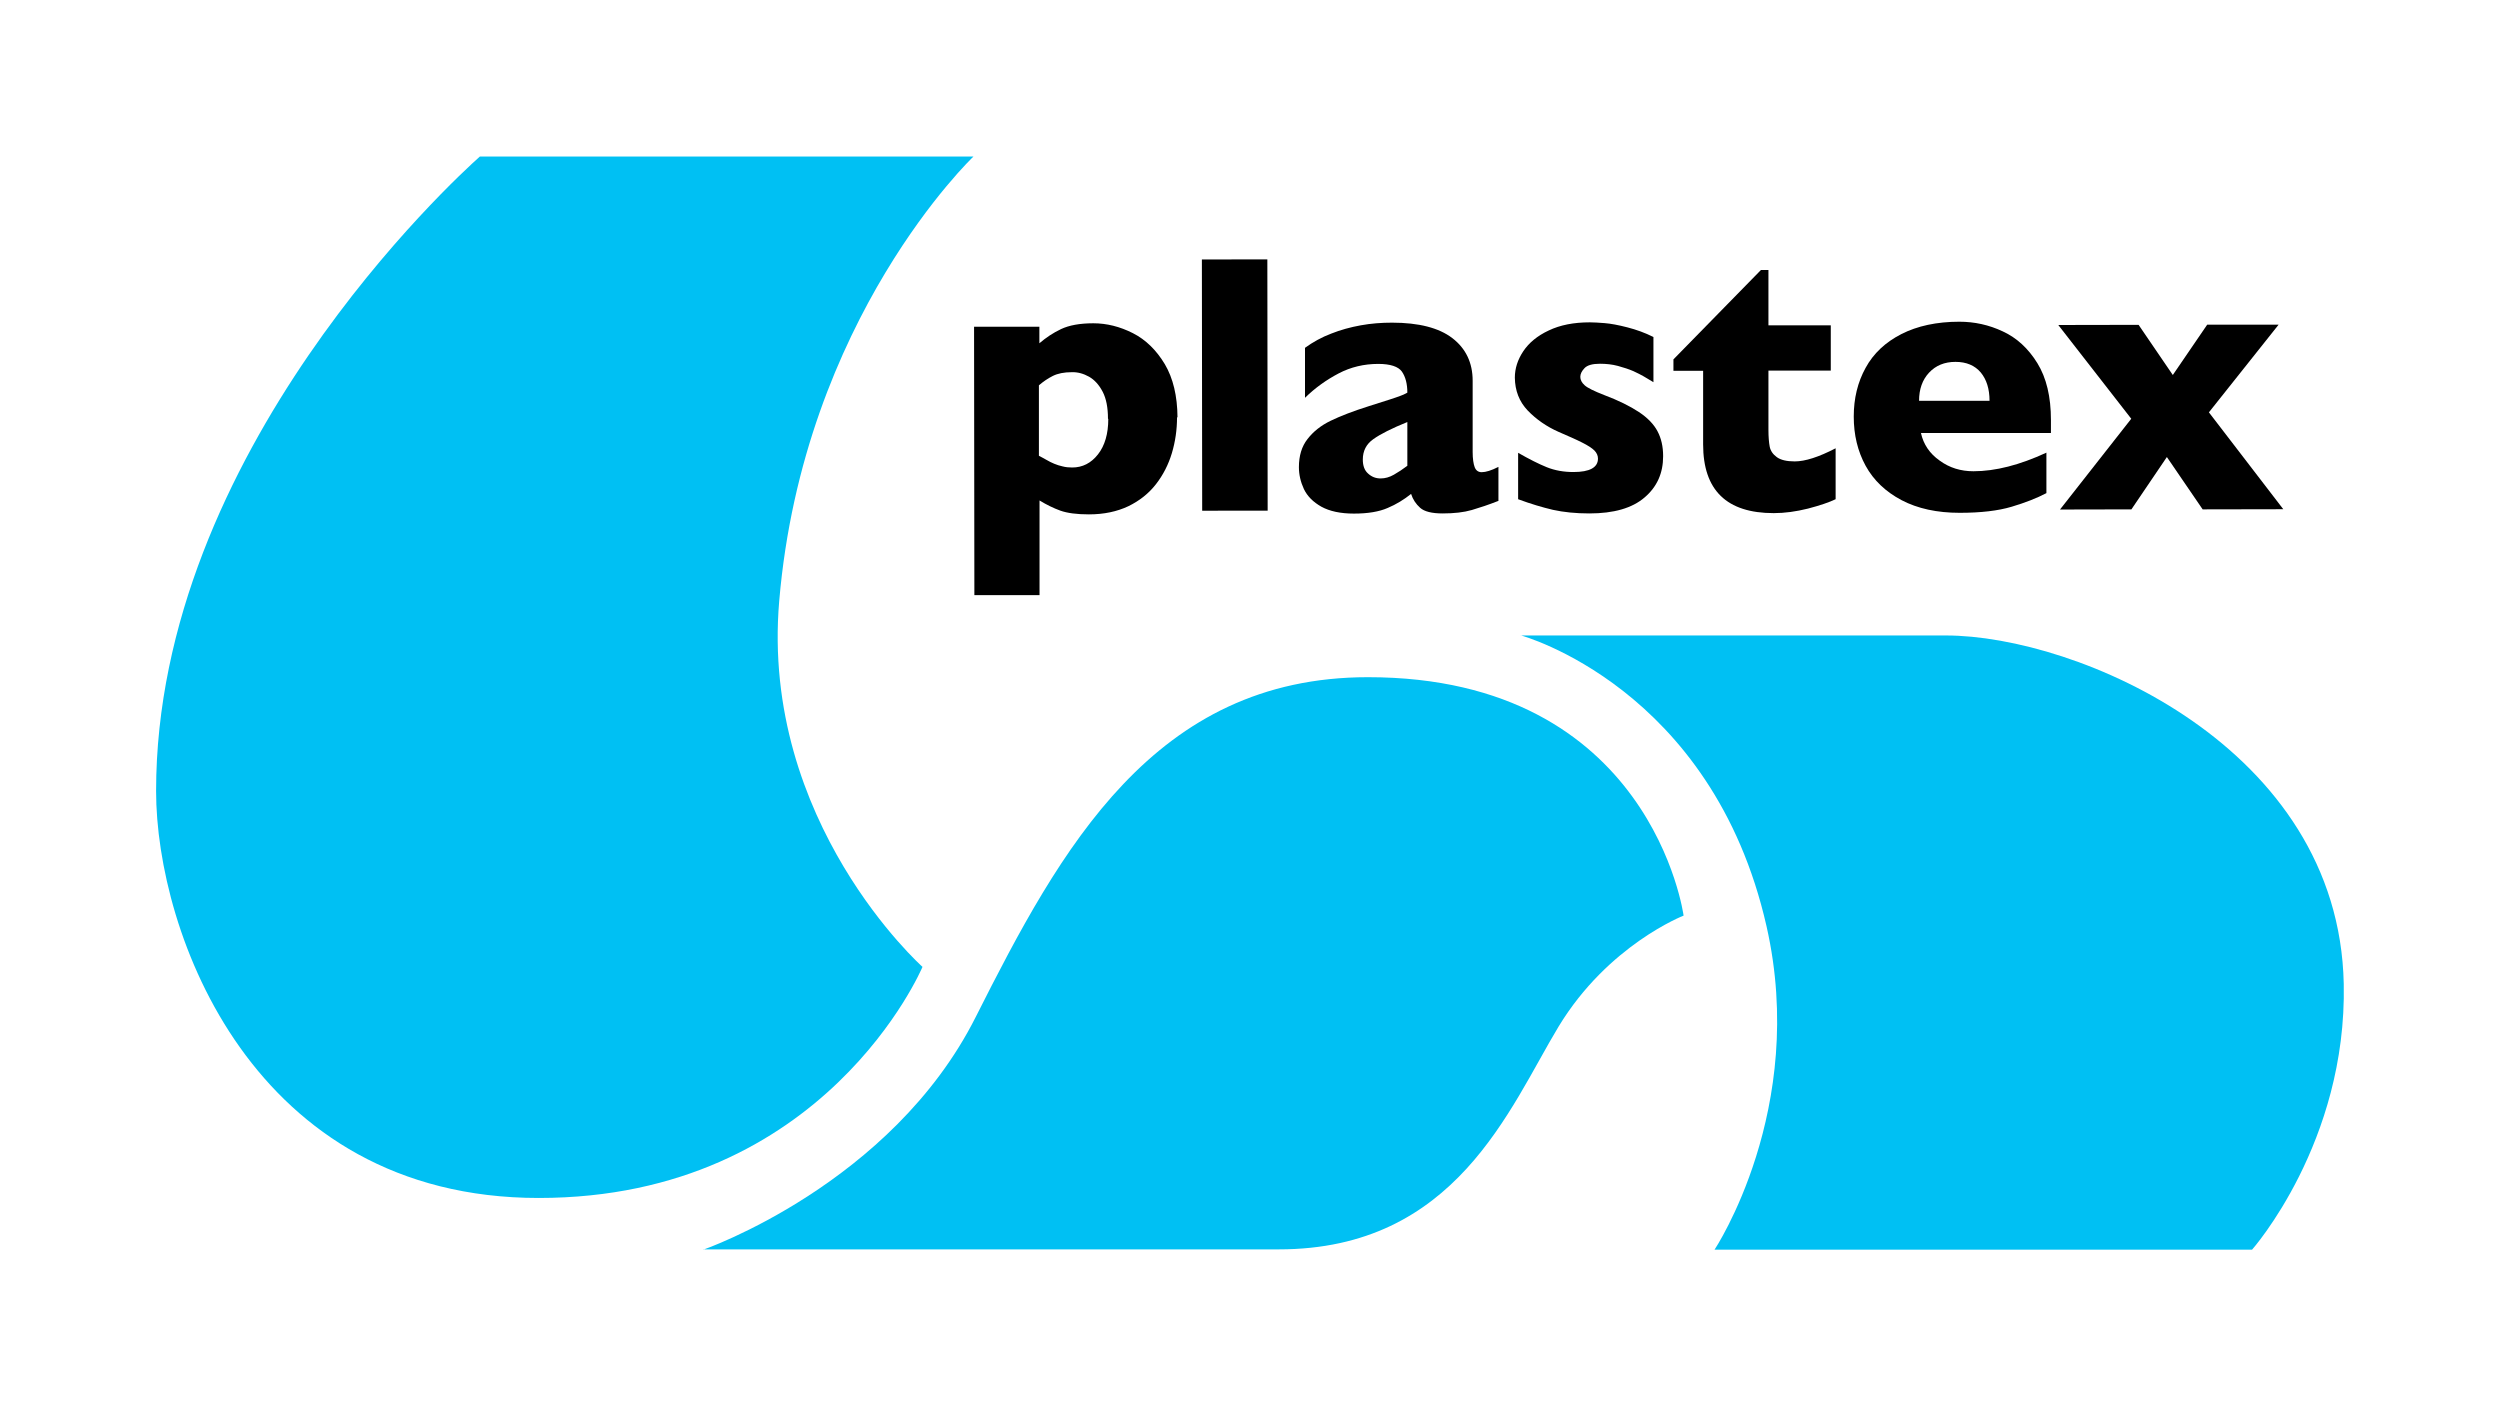
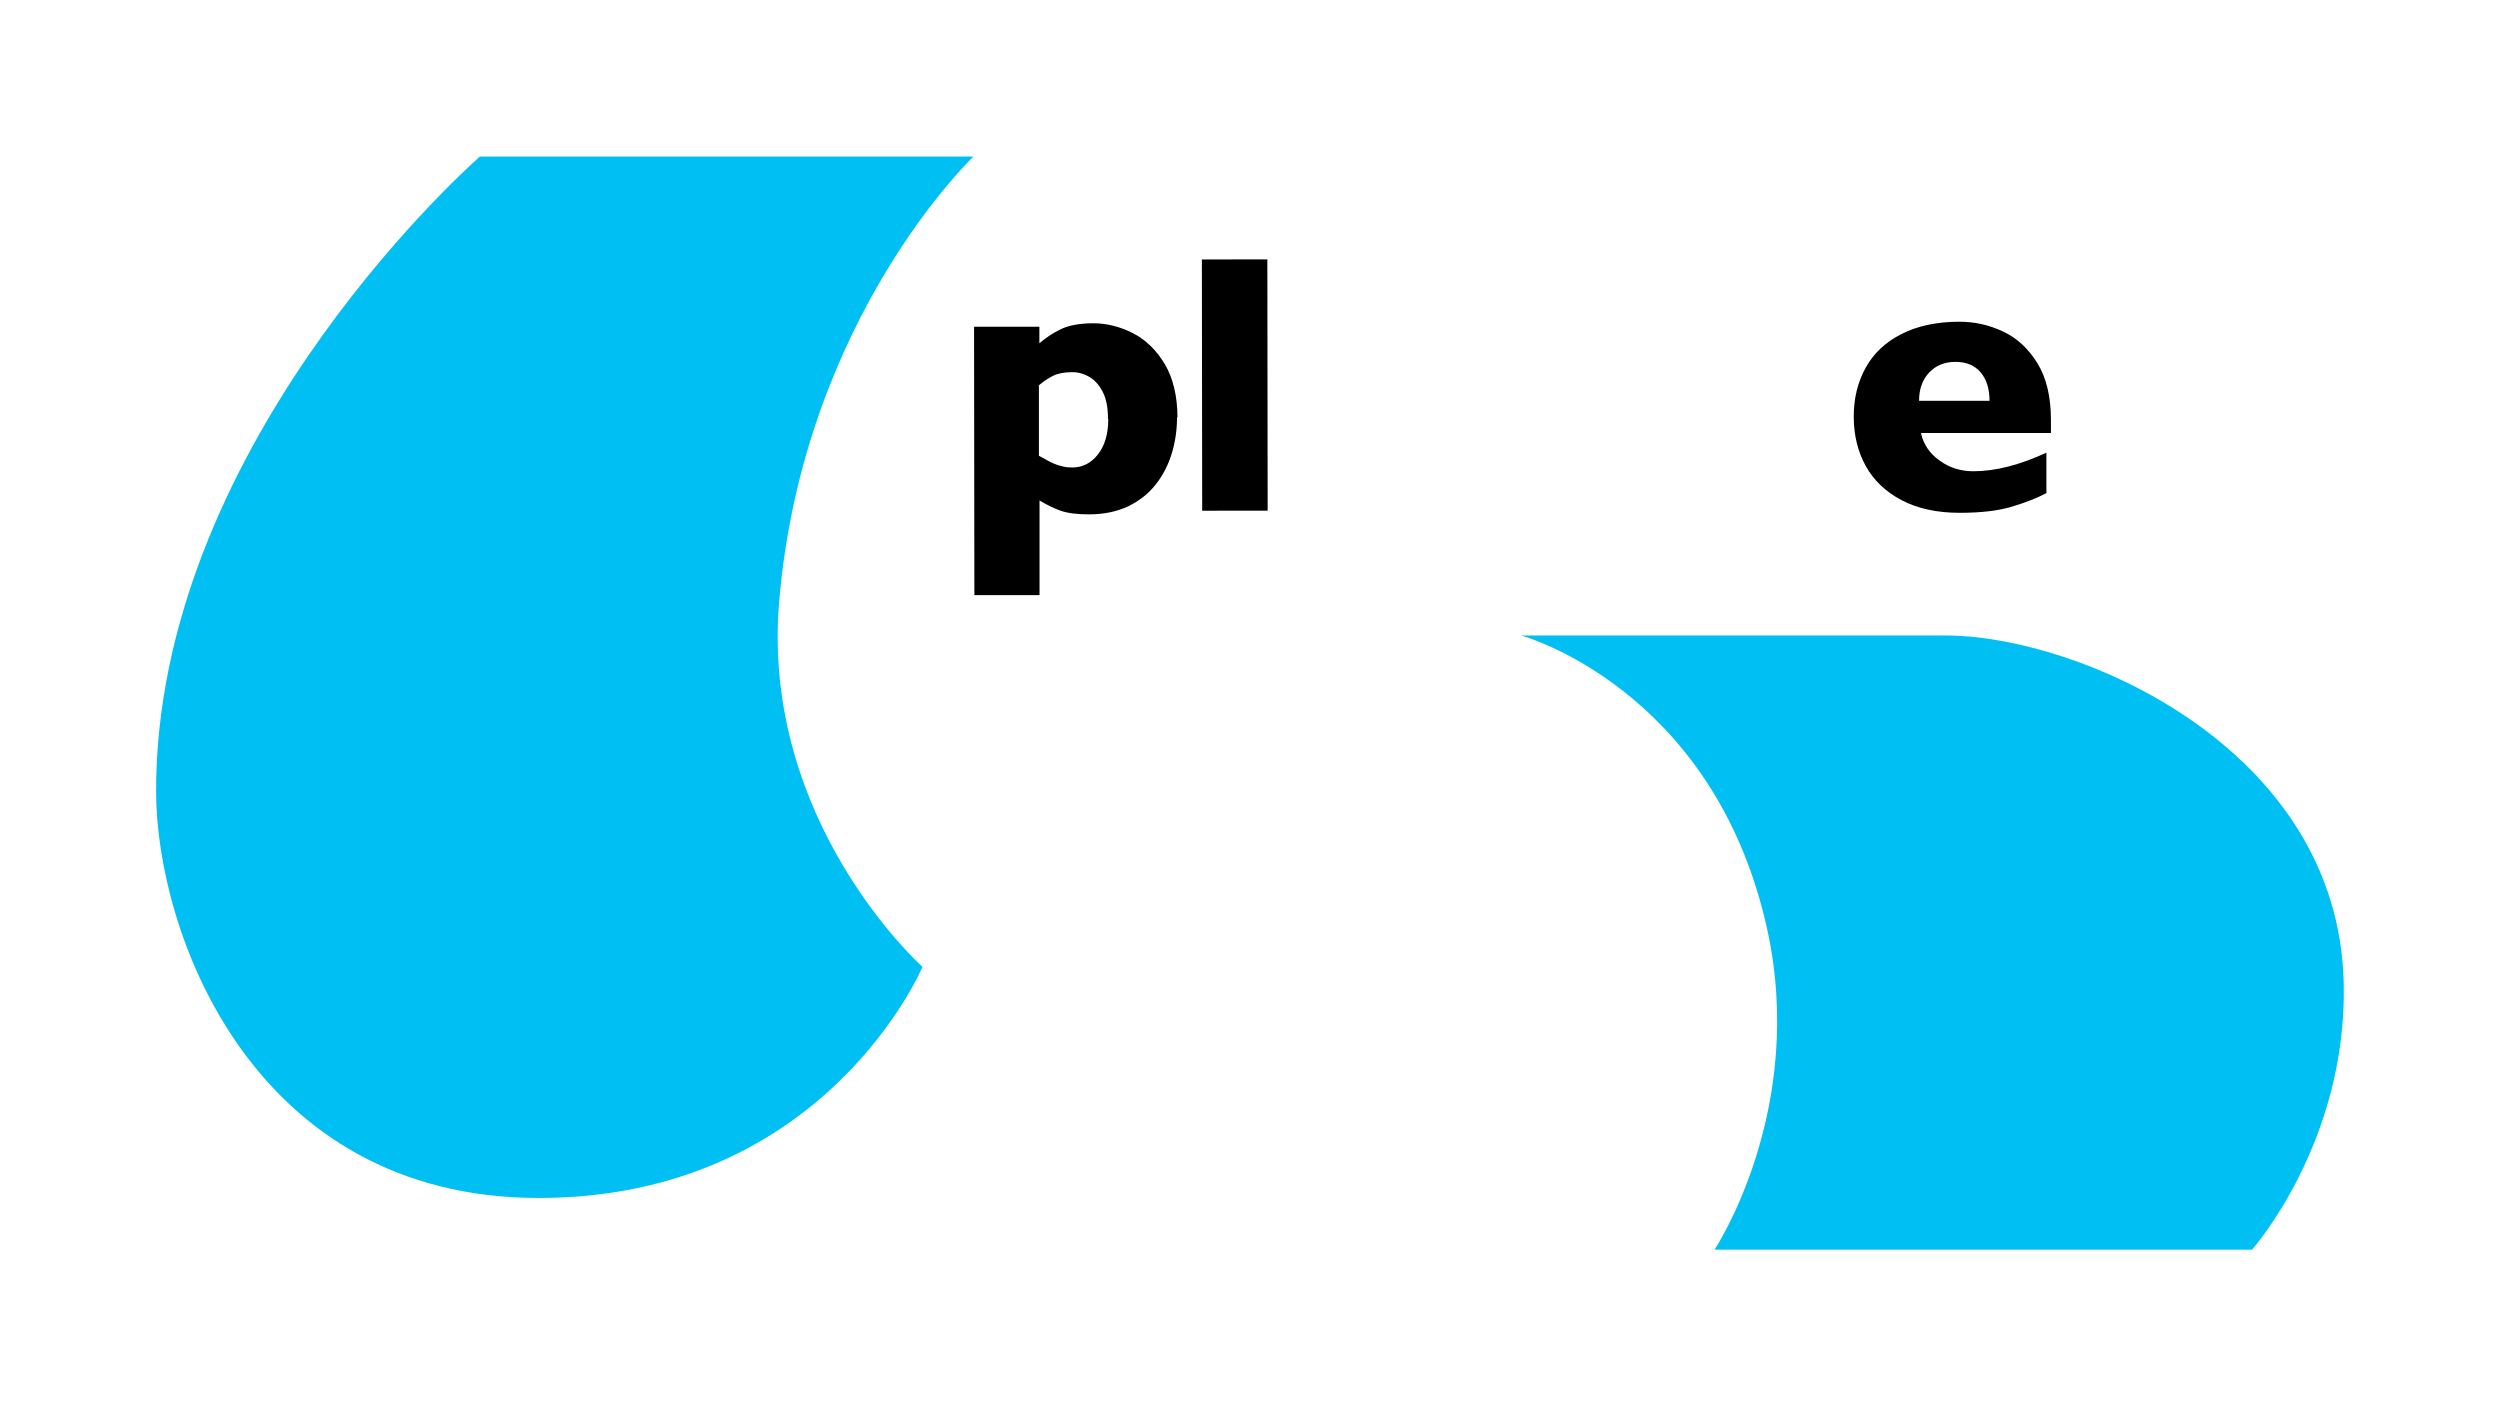
<svg xmlns="http://www.w3.org/2000/svg" id="a" width="160" height="90" viewBox="0 0 160 90">
  <path d="m70.91,26.8c0-.71-.11-1.29-.34-1.73-.23-.44-.52-.76-.87-.96-.36-.2-.72-.3-1.1-.29-.5,0-.9.08-1.22.24-.32.16-.61.36-.89.6v4.51c.15.08.31.16.48.26.17.1.33.18.5.25.17.07.35.13.54.17.19.05.39.07.61.07.66,0,1.21-.28,1.65-.84.44-.56.66-1.32.66-2.27m4.4-.1c0,.79-.11,1.55-.33,2.29-.22.73-.56,1.4-1.02,1.99-.46.59-1.05,1.06-1.77,1.41-.72.34-1.56.52-2.52.52-.77,0-1.38-.08-1.83-.24-.44-.16-.89-.38-1.33-.65v6.06s-4.17,0-4.17,0l-.02-17.18h4.18s0,1.06,0,1.06c.42-.36.88-.67,1.39-.91.51-.24,1.19-.37,2.06-.37.86,0,1.7.21,2.53.63.83.42,1.51,1.09,2.05,1.99.53.9.8,2.03.81,3.4" />
  <rect x="76.93" y="16.6" width="4.19" height="16.08" transform="translate(-.03 .1) rotate(-.07)" />
-   <path d="m90.07,29.81v-2.8c-.99.4-1.72.77-2.17,1.09-.46.32-.68.76-.68,1.31,0,.4.11.7.34.9.23.21.49.31.8.31.29,0,.57-.08.85-.24.28-.16.57-.35.86-.57m5.82,2.25c-.61.24-1.18.43-1.69.58-.52.15-1.14.22-1.87.22-.69,0-1.17-.12-1.44-.36-.27-.24-.47-.54-.58-.89-.45.36-.95.67-1.5.9-.55.24-1.27.36-2.16.36-.86,0-1.55-.15-2.08-.44-.53-.3-.9-.67-1.12-1.13-.21-.45-.32-.92-.32-1.4,0-.73.18-1.33.55-1.8.37-.48.86-.87,1.48-1.17.62-.3,1.44-.62,2.46-.94.58-.19,1.02-.33,1.32-.42.3-.1.52-.17.67-.23.15-.05.3-.12.46-.21,0-.57-.12-1.02-.35-1.35-.23-.32-.74-.49-1.51-.49-.91,0-1.76.2-2.54.61s-1.5.92-2.15,1.56v-3.2c.51-.37,1.07-.68,1.68-.91.6-.24,1.23-.41,1.89-.53.66-.12,1.32-.17,2-.17,1.71,0,3,.33,3.86.99.86.66,1.3,1.57,1.3,2.73v4.56c0,.43.05.76.13.97.08.21.23.32.45.32.26,0,.62-.11,1.07-.34v2.19Z" />
-   <path d="m106.44,29.2c0,1.08-.39,1.96-1.19,2.64-.79.68-1.97,1.02-3.53,1.02-.87,0-1.65-.08-2.33-.23-.68-.16-1.42-.38-2.23-.68v-2.97c.7.4,1.31.71,1.83.92.52.21,1.09.31,1.71.31,1.04,0,1.57-.29,1.57-.86,0-.19-.08-.37-.23-.52-.15-.15-.41-.32-.79-.51-.37-.19-.88-.41-1.5-.68-.77-.34-1.43-.8-1.98-1.37-.54-.57-.81-1.27-.82-2.1,0-.59.18-1.15.54-1.69.36-.54.9-.99,1.63-1.33.73-.35,1.6-.52,2.63-.52.25,0,.56.02.95.05.38.03.87.12,1.45.27.58.15,1.14.35,1.67.62v2.89c-.24-.15-.45-.27-.62-.37-.17-.1-.39-.21-.67-.34-.28-.12-.61-.23-.98-.33-.37-.1-.76-.14-1.15-.14-.48,0-.81.09-.99.28-.18.19-.27.37-.27.56s.09.37.28.54c.19.17.6.37,1.24.62.93.35,1.67.72,2.23,1.09.56.37.96.79,1.19,1.23.24.45.36.98.36,1.59" />
-   <path d="m117.5,31.94c-.43.21-1.03.41-1.79.61-.76.19-1.49.29-2.19.29-3.01,0-4.52-1.46-4.52-4.4v-4.71s-1.9,0-1.9,0v-.73l5.6-5.72h.48s0,3.54,0,3.54h3.99s0,2.9,0,2.9h-3.99s0,3.79,0,3.79c0,.44.03.8.08,1.07.05.27.21.5.46.68.25.18.63.27,1.14.27.67,0,1.54-.28,2.62-.84v3.26Z" />
  <path d="m127.33,25.65c0-.76-.19-1.36-.56-1.81-.38-.45-.92-.68-1.62-.68-.7,0-1.26.23-1.69.69-.43.46-.64,1.06-.64,1.8h4.52Zm3.93,2.06h-8.32c.16.73.56,1.32,1.2,1.77.63.46,1.35.68,2.16.68,1.41,0,2.96-.4,4.67-1.19v2.59c-.61.32-1.35.61-2.22.87-.87.26-1.98.39-3.33.39-1.45,0-2.69-.27-3.72-.81-1.02-.54-1.79-1.27-2.3-2.2-.51-.93-.76-1.98-.76-3.15,0-1.16.25-2.2.76-3.12.5-.92,1.27-1.64,2.29-2.16,1.02-.52,2.26-.79,3.71-.79.96,0,1.89.2,2.78.62.89.41,1.63,1.09,2.21,2.03.58.94.87,2.15.87,3.64v.84Z" />
-   <polygon points="146.13 32.59 140.97 32.6 138.68 29.25 136.41 32.6 131.84 32.61 136.4 26.8 131.73 20.8 136.87 20.79 139.06 24 141.26 20.78 145.83 20.78 141.37 26.39 146.13 32.59" />
  <path d="m62.3,10.02s-10.89,10.34-12.43,28.44c-1.21,14.17,9.17,23.42,9.17,23.42,0,0-6.22,14.79-24.56,14.79s-24.49-17.01-24.49-26.04c0-21.67,19.12-39.19,20.72-40.61h31.59Z" fill="#00c0f3" />
-   <path d="m45.01,79.98s12.05-4.18,17.44-14.9c5.42-10.76,11.41-21.74,25.1-21.74,18.16,0,20.2,15.26,20.2,15.26,0,0-4.83,1.87-8,7.1-3.16,5.23-6.57,14.26-17.91,14.26s-36.84,0-36.84,0" fill="#00c0f3" />
  <path d="m97.32,40.67h27.21c8.37,0,25.16,7.1,25.47,22.3.21,10.15-5.87,17.01-5.87,17.01h-34.4s5.98-8.99,3.33-20.69c-3.47-15.32-15.74-18.63-15.74-18.63" fill="#00c0f3" />
</svg>